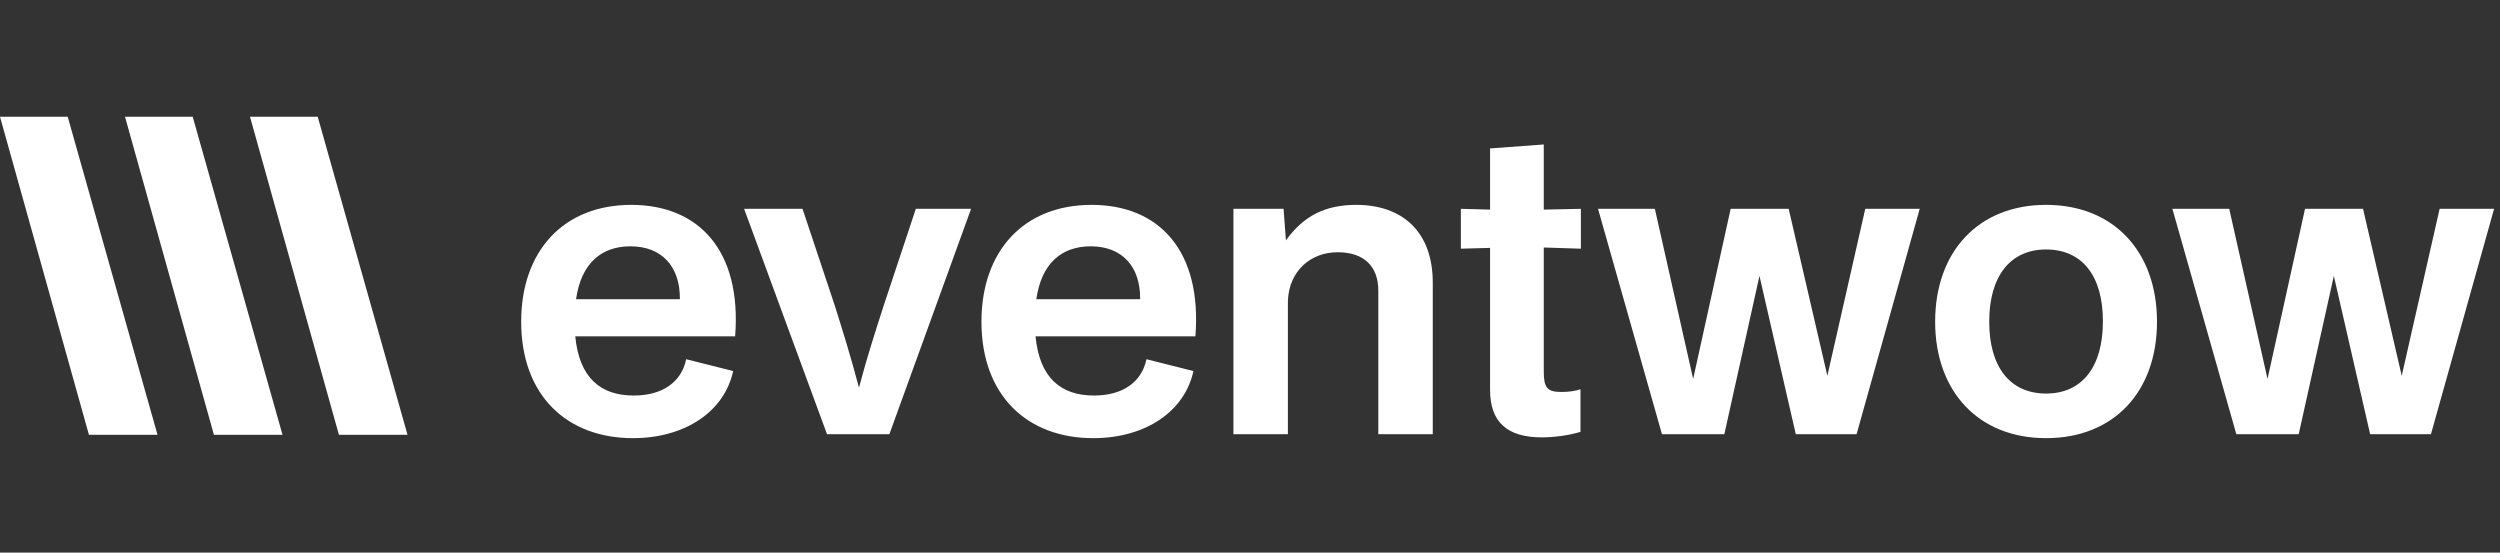
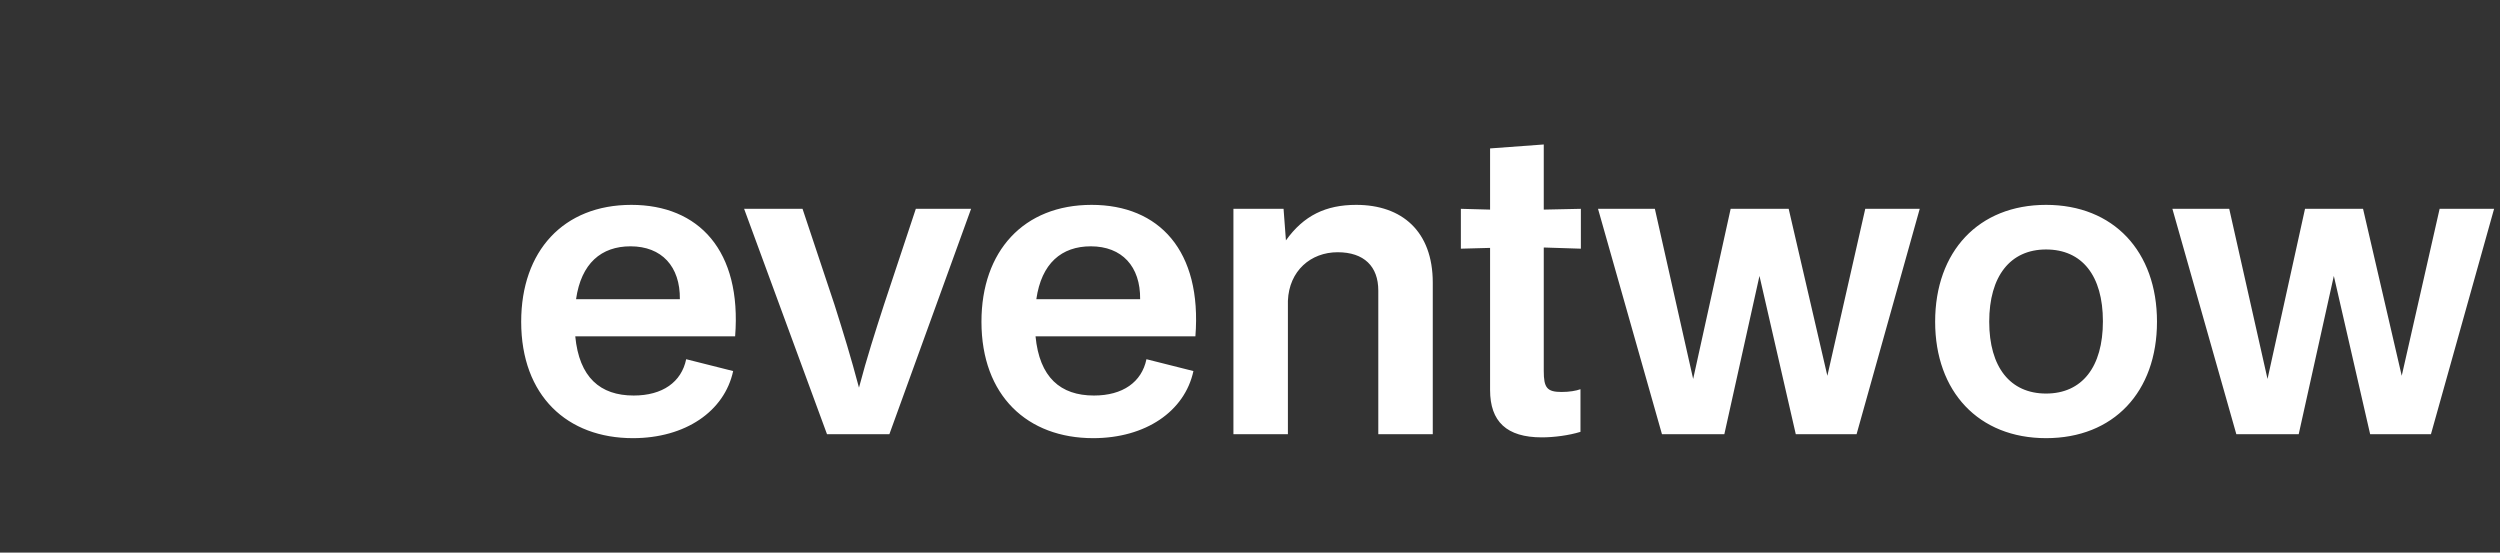
<svg xmlns="http://www.w3.org/2000/svg" width="380" height="84" viewBox="0 0 380 84" fill="none">
  <rect x="0" y="0" width="380" height="84" fill="#333333" stroke="none" />
  <g clip-path="url(#clip0_911_72)">
    <path d="M38 17.745L48.292 17.743L61.942 66.087L51.515 66.087L38 17.745Z" fill="white" />
-     <path d="M19 17.745L29.292 17.743L42.942 66.087L32.515 66.087L19 17.745Z" fill="white" />
+     <path d="M19 17.745L29.292 17.743L42.942 66.087L19 17.745Z" fill="white" />
    <path d="M0 17.745L10.292 17.743L23.942 66.087L13.515 66.087L0 17.745Z" fill="white" />
  </g>
  <path d="M96.2 66.6C86.24 66.6 79.22 60.18 79.22 48.9C79.22 38.16 85.64 31.14 95.96 31.14C106.22 31.14 112.76 38.1 111.74 51.12H87.44C88.04 57.36 91.22 60.12 96.32 60.12C100.7 60.12 103.58 58.08 104.3 54.6L111.44 56.4C110.12 62.52 104.18 66.6 96.2 66.6ZM95.84 37.44C91.4 37.44 88.34 40.02 87.56 45.48H103.34C103.4 40.5 100.58 37.44 95.84 37.44ZM125.705 66L113.105 31.74H121.985L126.845 46.32C128.285 50.88 129.305 54.18 130.565 58.92C131.765 54.36 133.085 50.28 134.345 46.38L139.205 31.74H147.605L135.185 66H125.705ZM166.161 66.6C156.201 66.6 149.181 60.18 149.181 48.9C149.181 38.16 155.601 31.14 165.921 31.14C176.181 31.14 182.721 38.1 181.701 51.12H157.401C158.001 57.36 161.181 60.12 166.281 60.12C170.661 60.12 173.541 58.08 174.261 54.6L181.401 56.4C180.081 62.52 174.141 66.6 166.161 66.6ZM165.801 37.44C161.361 37.44 158.301 40.02 157.521 45.48H173.301C173.361 40.5 170.541 37.44 165.801 37.44ZM187.481 66V31.74H195.101L195.461 36.54C198.161 32.76 201.521 31.14 206.141 31.14C213.101 31.14 217.781 35.16 217.781 42.96V66H209.501V44.16C209.501 40.5 207.341 38.34 203.321 38.34C199.241 38.34 195.941 41.16 195.761 45.72V66H187.481ZM234.352 66.48C229.012 66.48 226.492 64.08 226.492 59.28V37.68L222.052 37.8V31.74L226.492 31.86V22.56L234.652 21.96V31.86L240.292 31.74V37.8L234.652 37.62V56.4C234.652 58.92 235.132 59.58 237.352 59.58C238.552 59.58 239.572 59.4 240.232 59.16V65.64C238.492 66.18 236.212 66.48 234.352 66.48ZM252.619 66L242.899 31.74H251.539L257.359 57.6L263.059 31.74H271.879L277.759 57.12L283.519 31.74H291.799L282.199 66H272.959L267.439 41.94L262.099 66H252.619ZM311.002 66.6C300.742 66.6 294.142 59.52 294.142 48.9C294.142 38.22 300.742 31.14 311.002 31.14C321.262 31.14 327.862 38.22 327.862 48.9C327.862 59.58 321.262 66.6 311.002 66.6ZM311.002 59.82C316.462 59.82 319.642 55.8 319.642 48.84C319.642 41.88 316.462 37.92 311.002 37.92C305.542 37.92 302.362 42 302.362 48.9C302.362 55.8 305.542 59.82 311.002 59.82ZM339.923 66L330.203 31.74H338.843L344.663 57.6L350.363 31.74H359.183L365.063 57.12L370.823 31.74H379.103L369.503 66H360.263L354.743 41.94L349.403 66H339.923Z" fill="white" />
  <defs>
    <clipPath id="clip0_911_72">
-       <rect width="61.932" height="53.83" fill="white" transform="translate(0 15)" />
-     </clipPath>
+       </clipPath>
  </defs>
</svg>